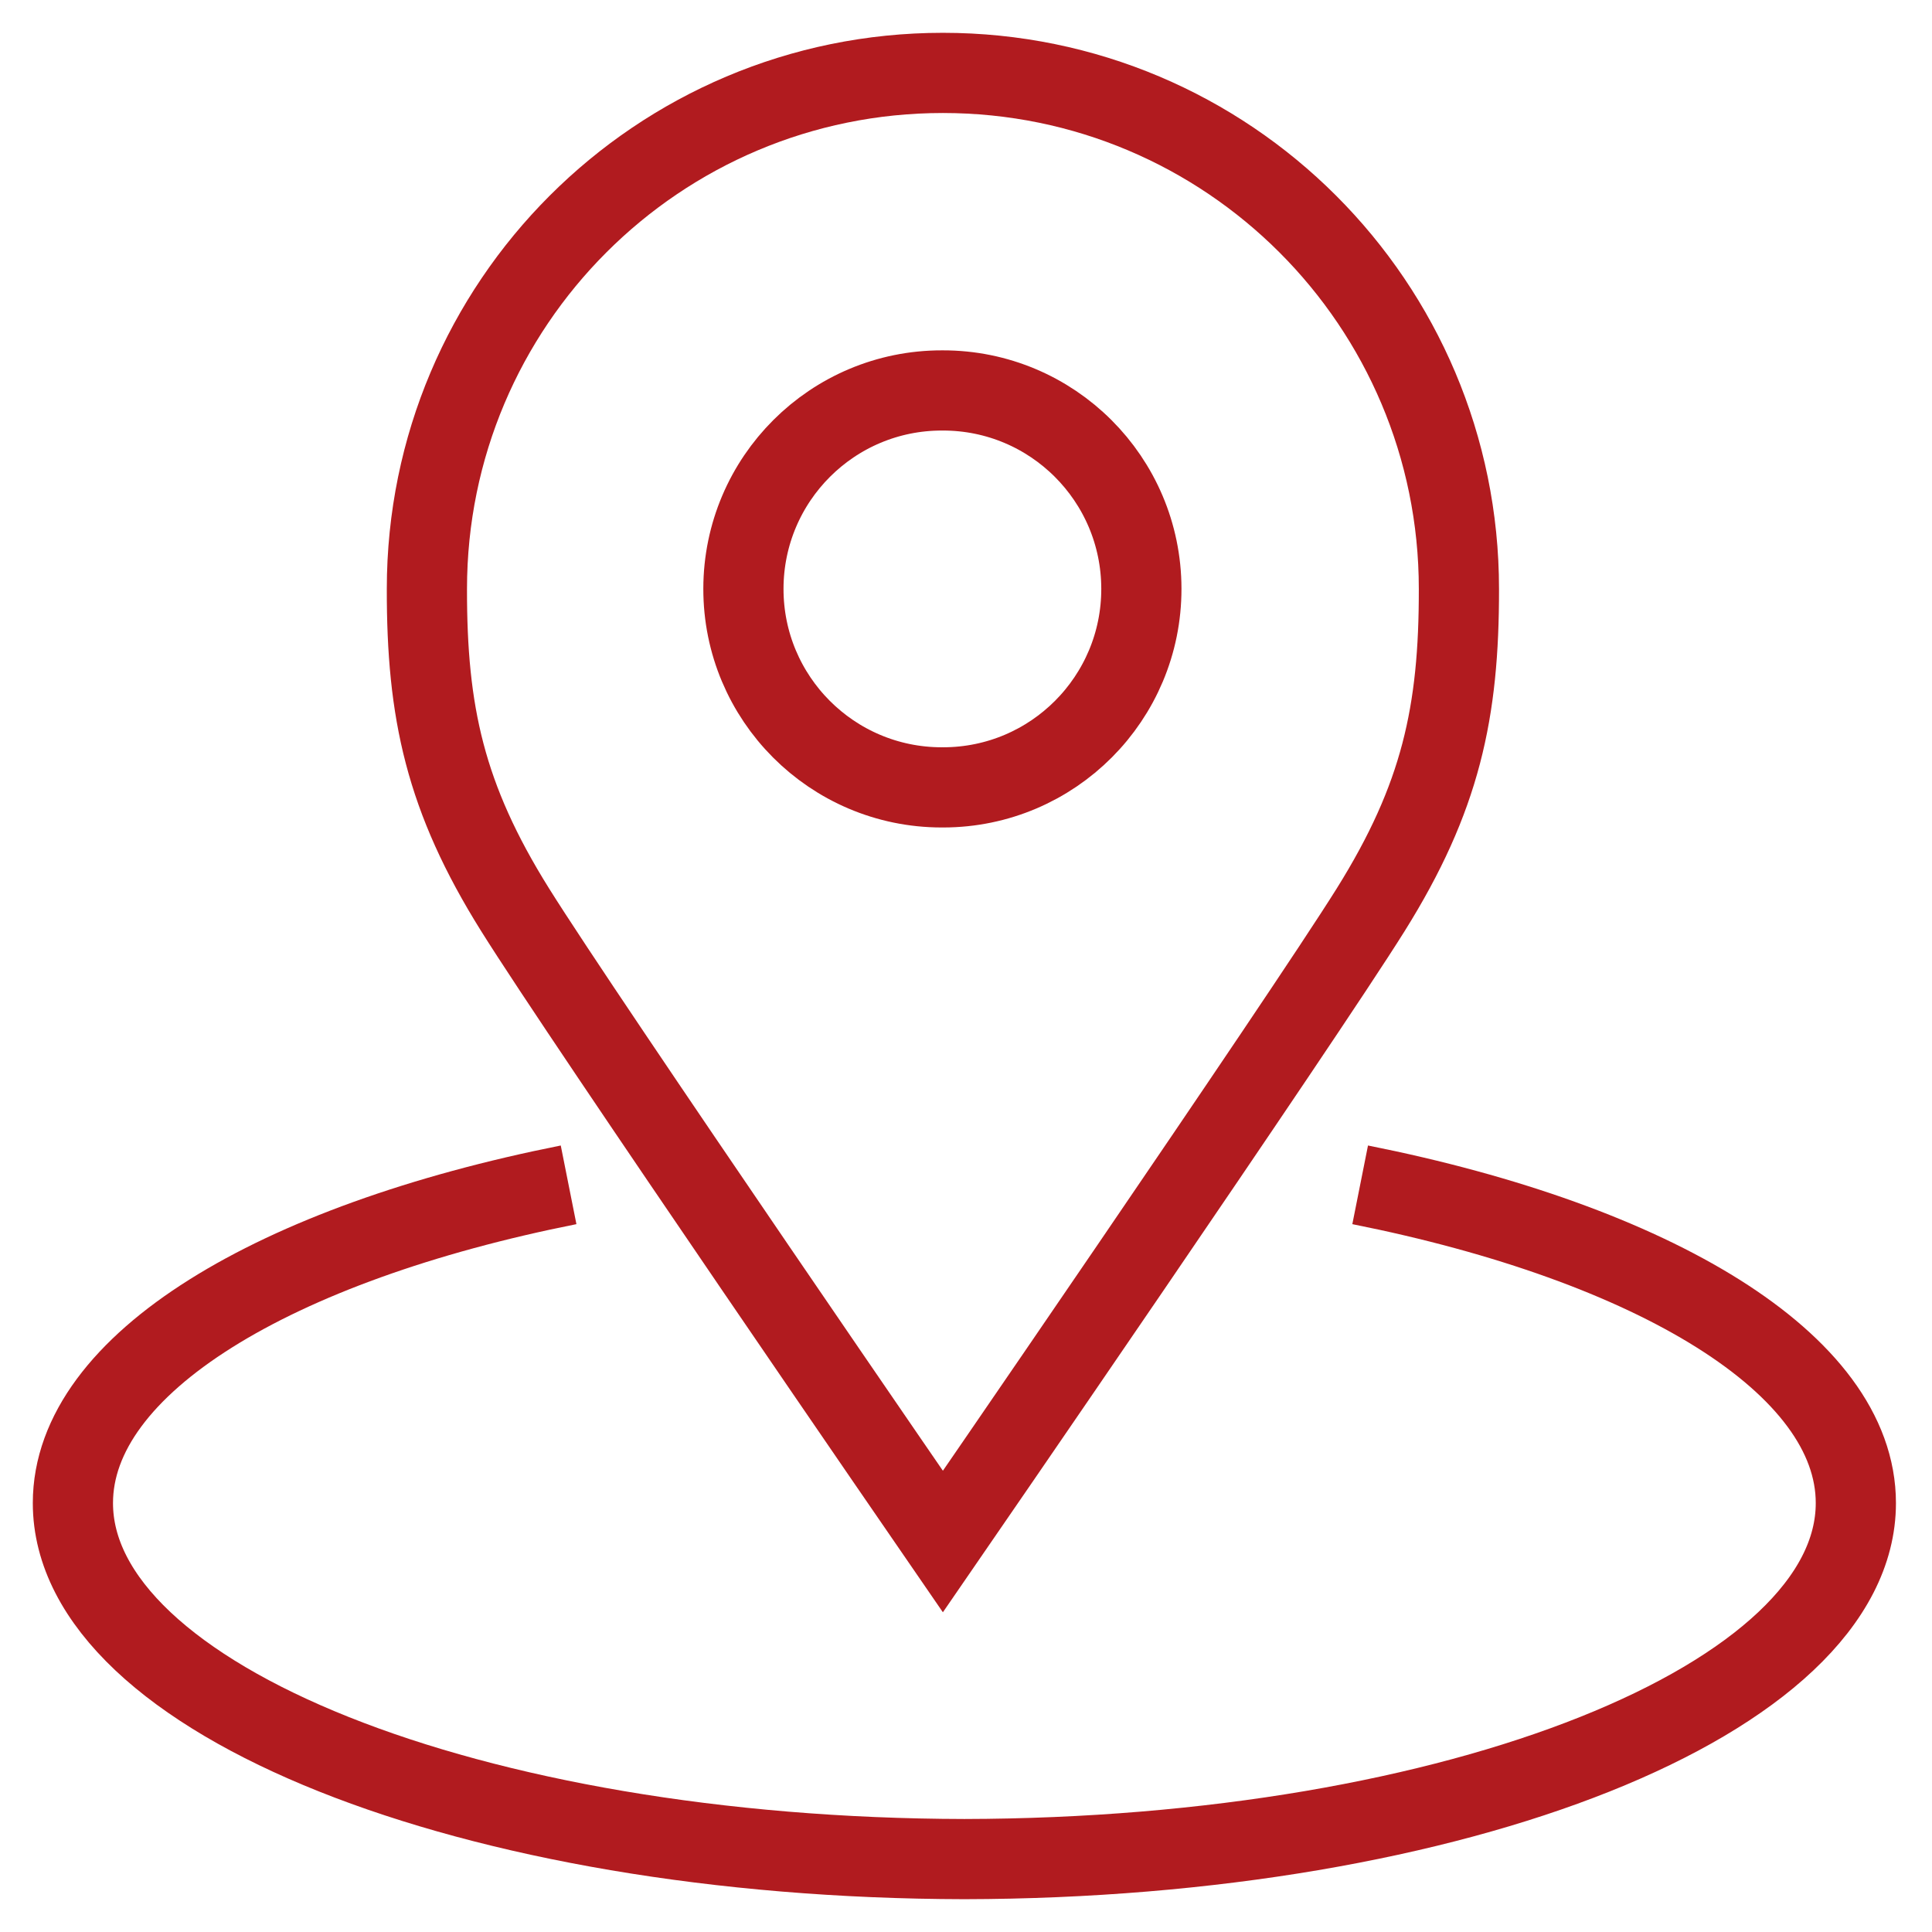
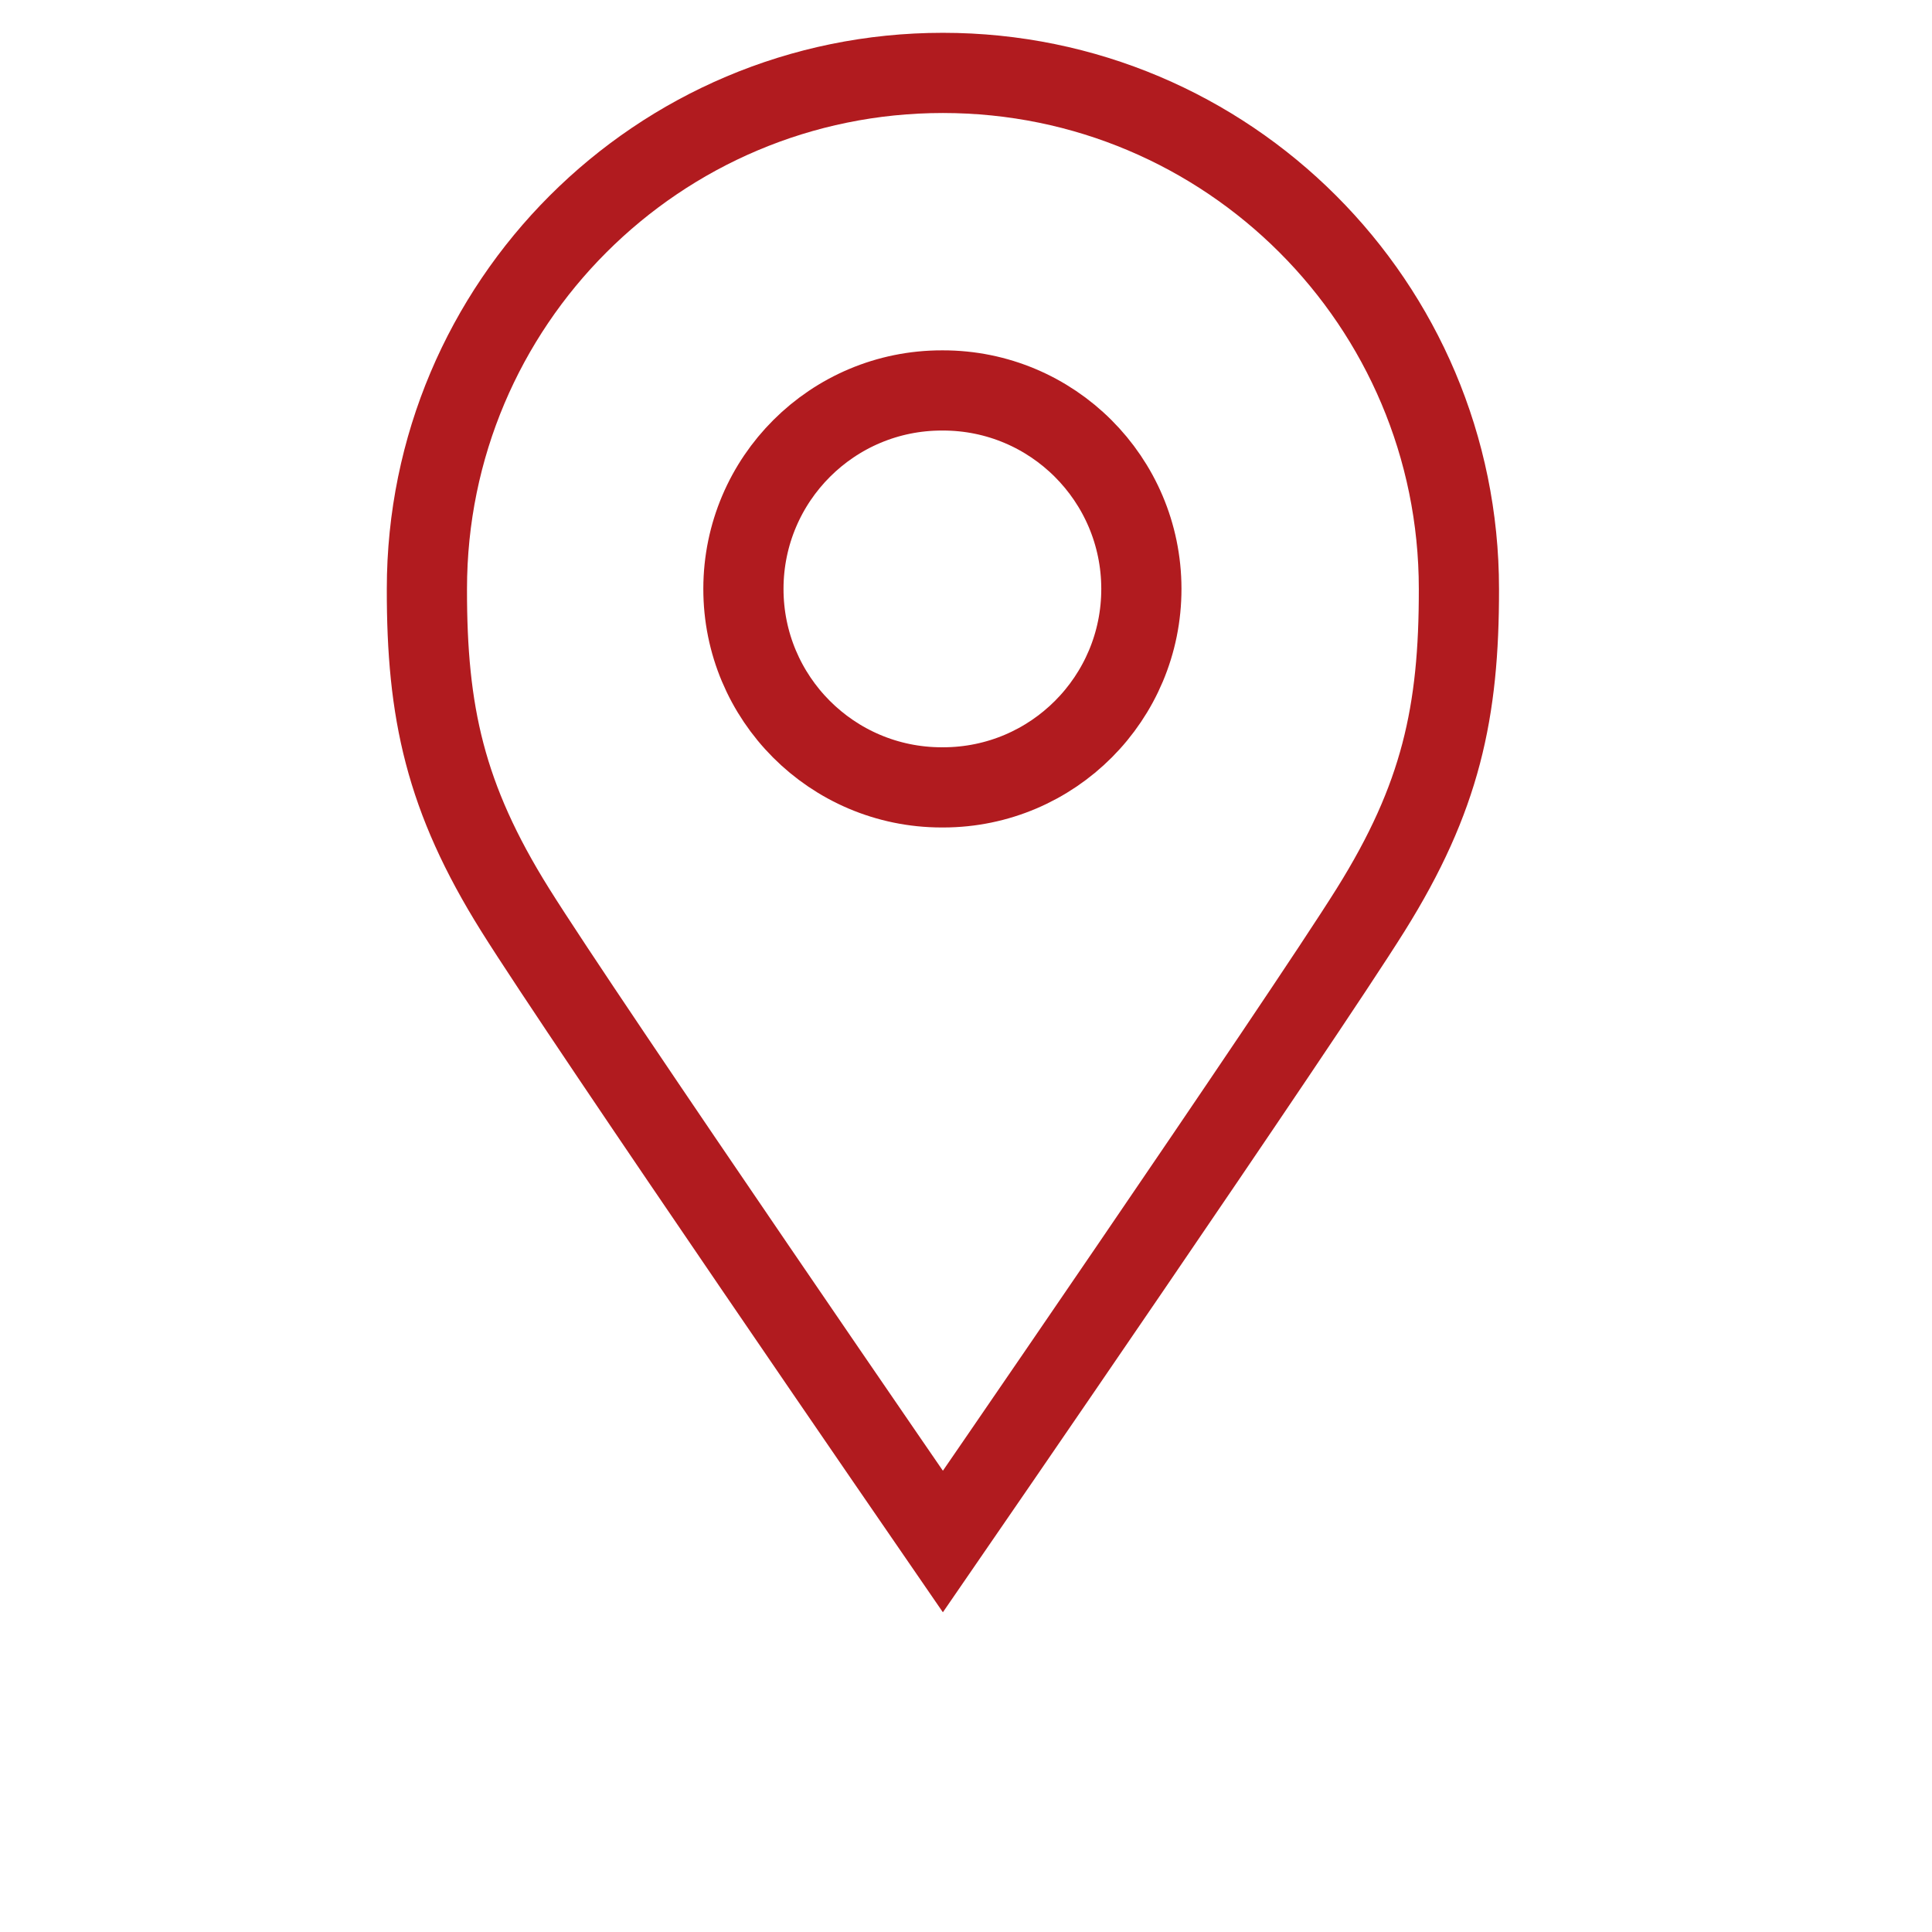
<svg xmlns="http://www.w3.org/2000/svg" width="53px" height="53px" viewBox="0 0 53 53" version="1.1">
  <title>Group 5</title>
  <g id="Sub-Pages" stroke="none" stroke-width="1" fill="none" fill-rule="evenodd">
    <g id="14-Contact-Us" transform="translate(-141, -960)" stroke="#B11B1F" stroke-width="2.2">
      <g id="Group-8" transform="translate(130, 607.076)">
        <g id="row" transform="translate(13, 353.924)">
          <g id="Group-5" transform="translate(0, 1)">
-             <path d="M13.598,30.503 C5.542,32.107 0,35.408 0,39.233 C0,44.611 10.938,48.974 24.455,49 C37.973,48.974 48.911,44.611 48.911,39.233 C48.911,35.408 43.367,32.107 35.313,30.503" id="Stroke-1" />
            <path d="M23.877,19.6 C23.868,19.6 23.861,19.599 23.853,19.599 C23.845,19.599 23.836,19.6 23.828,19.6 C20.823,19.596 18.389,17.155 18.394,14.148 C18.399,11.14 20.838,8.707 23.843,8.711 C23.847,8.711 23.85,8.711 23.853,8.711 C23.855,8.711 23.859,8.711 23.861,8.711 C26.867,8.707 29.306,11.14 29.311,14.148 C29.316,17.155 26.883,19.596 23.877,19.6 Z M23.866,0 C16.049,0 9.711,6.337 9.711,14.156 C9.706,17.538 10.208,19.881 12.13,22.956 C14.051,26.029 23.866,40.289 23.866,40.289 C23.866,40.289 33.682,26.029 35.603,22.956 C37.524,19.881 38.027,17.538 38.022,14.156 C38.022,6.337 31.685,0 23.866,0 Z" id="Stroke-3" />
          </g>
        </g>
      </g>
    </g>
  </g>
</svg>